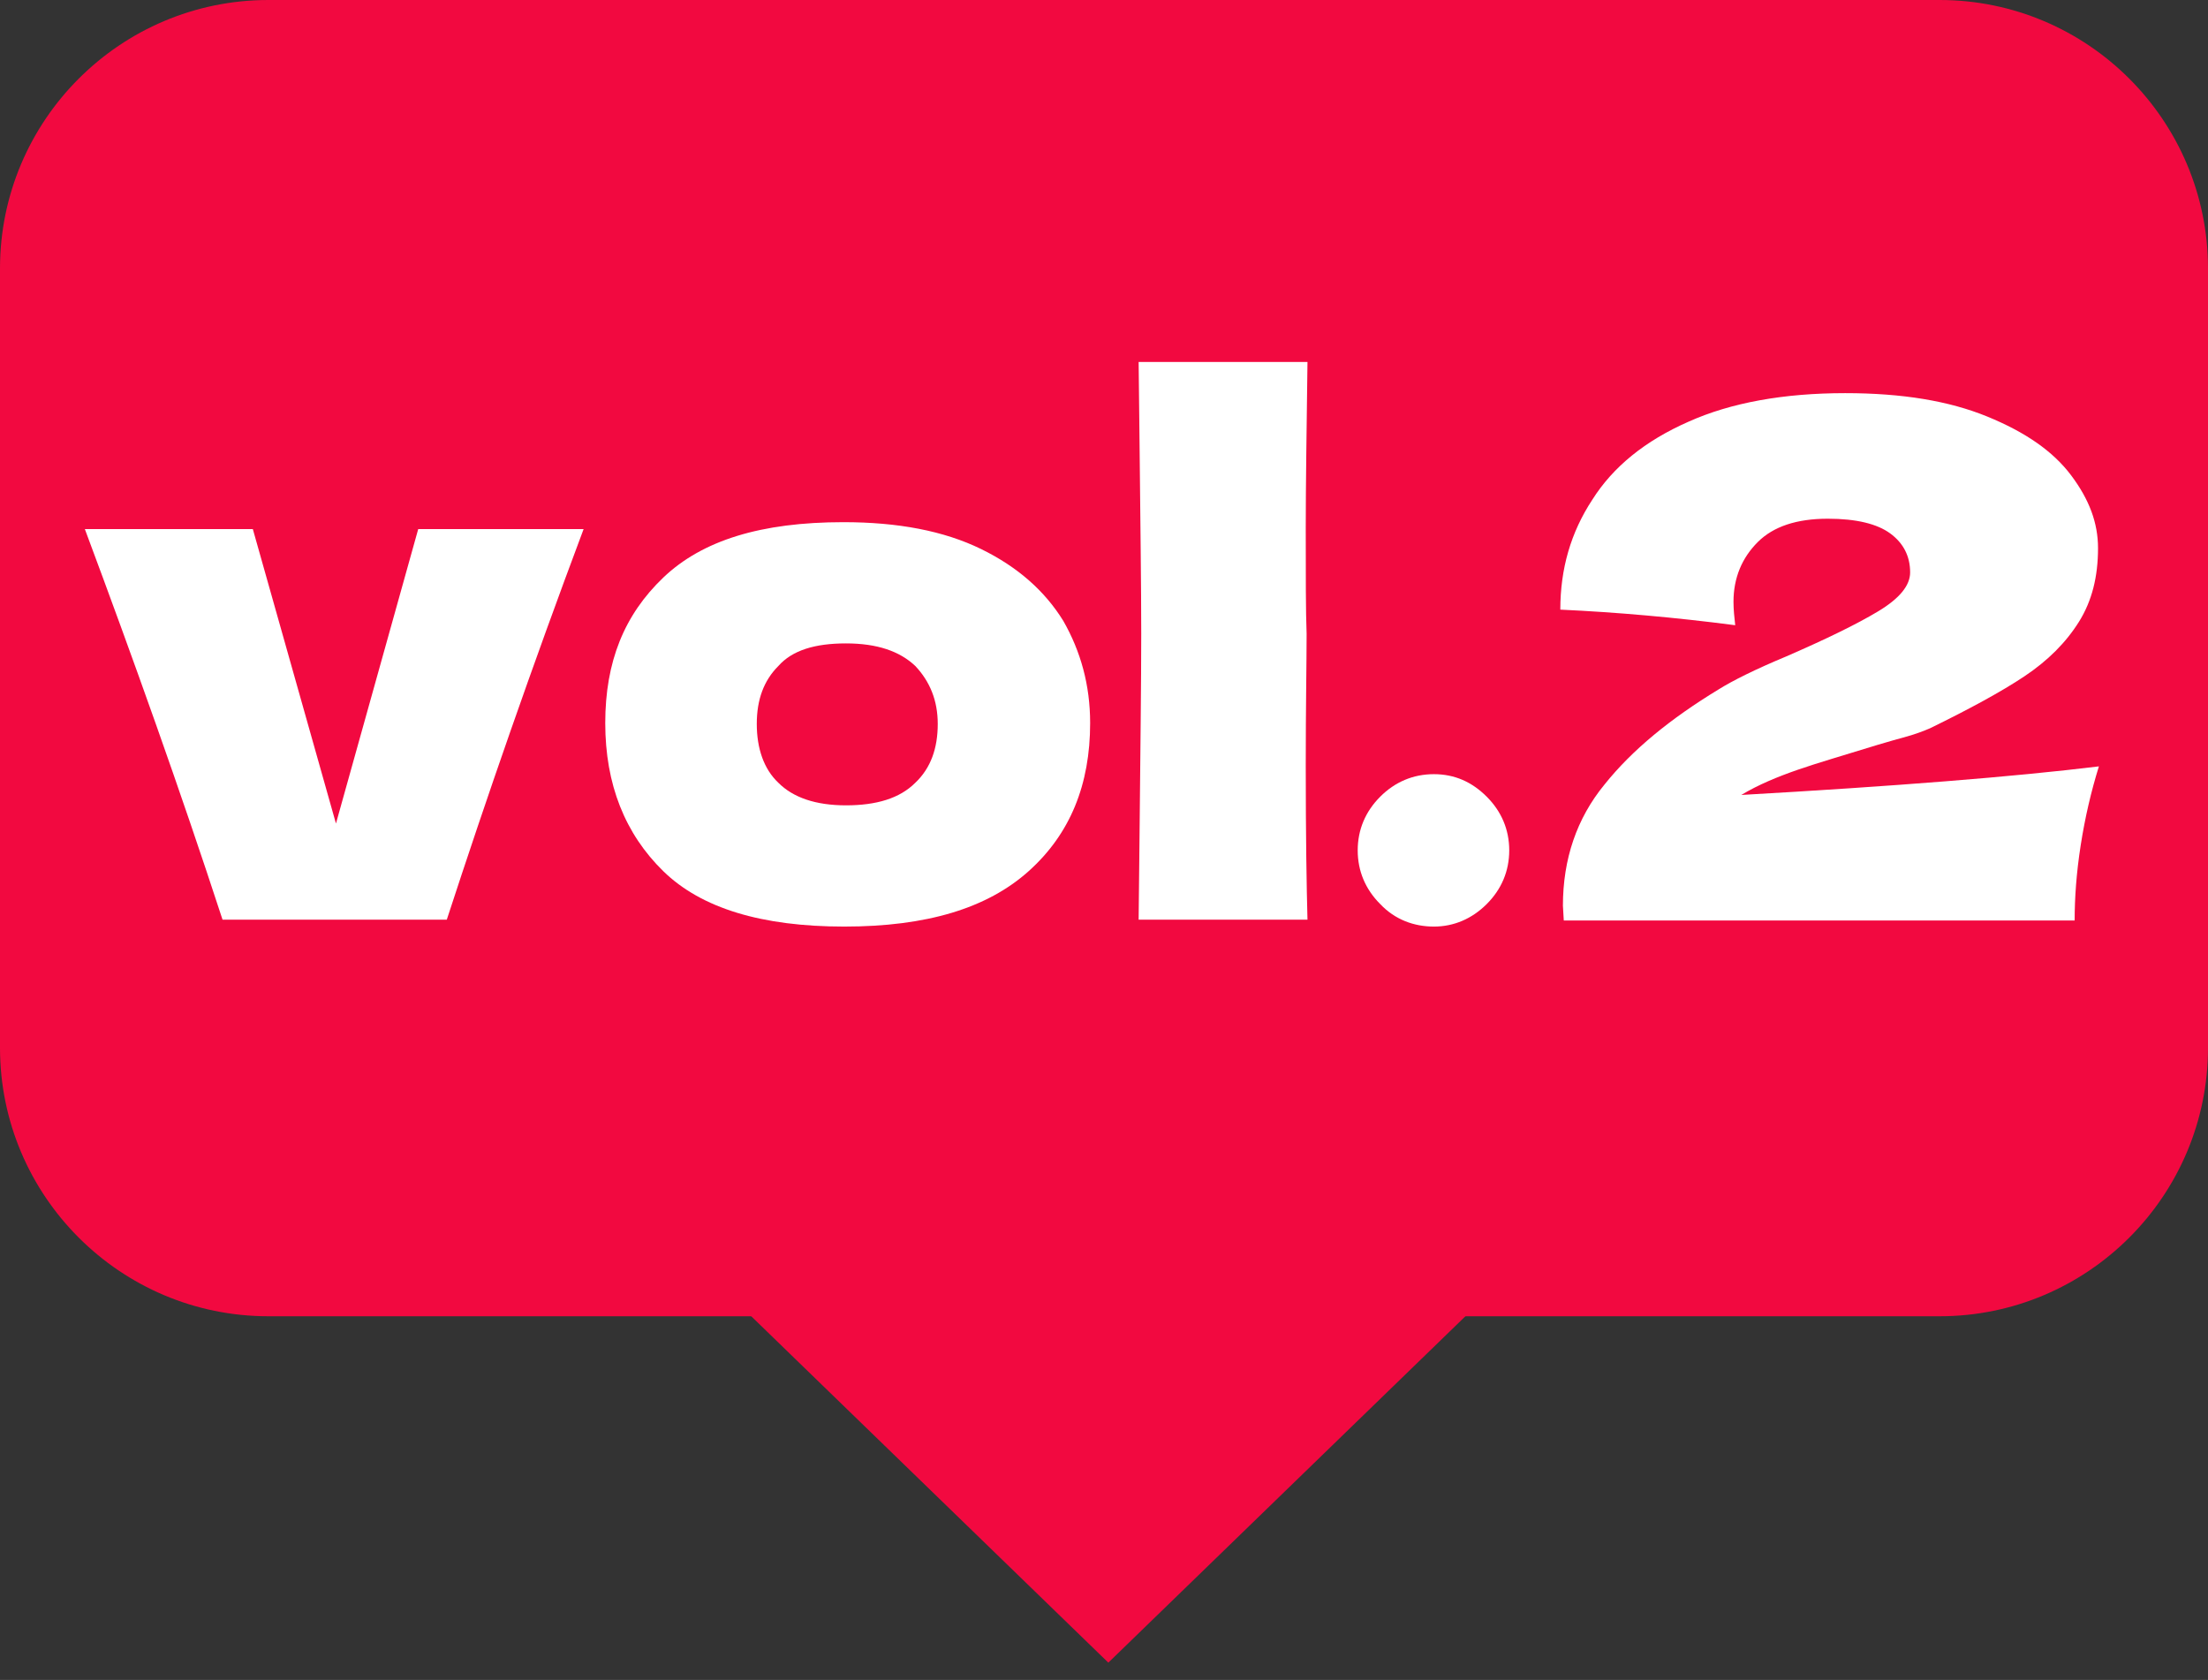
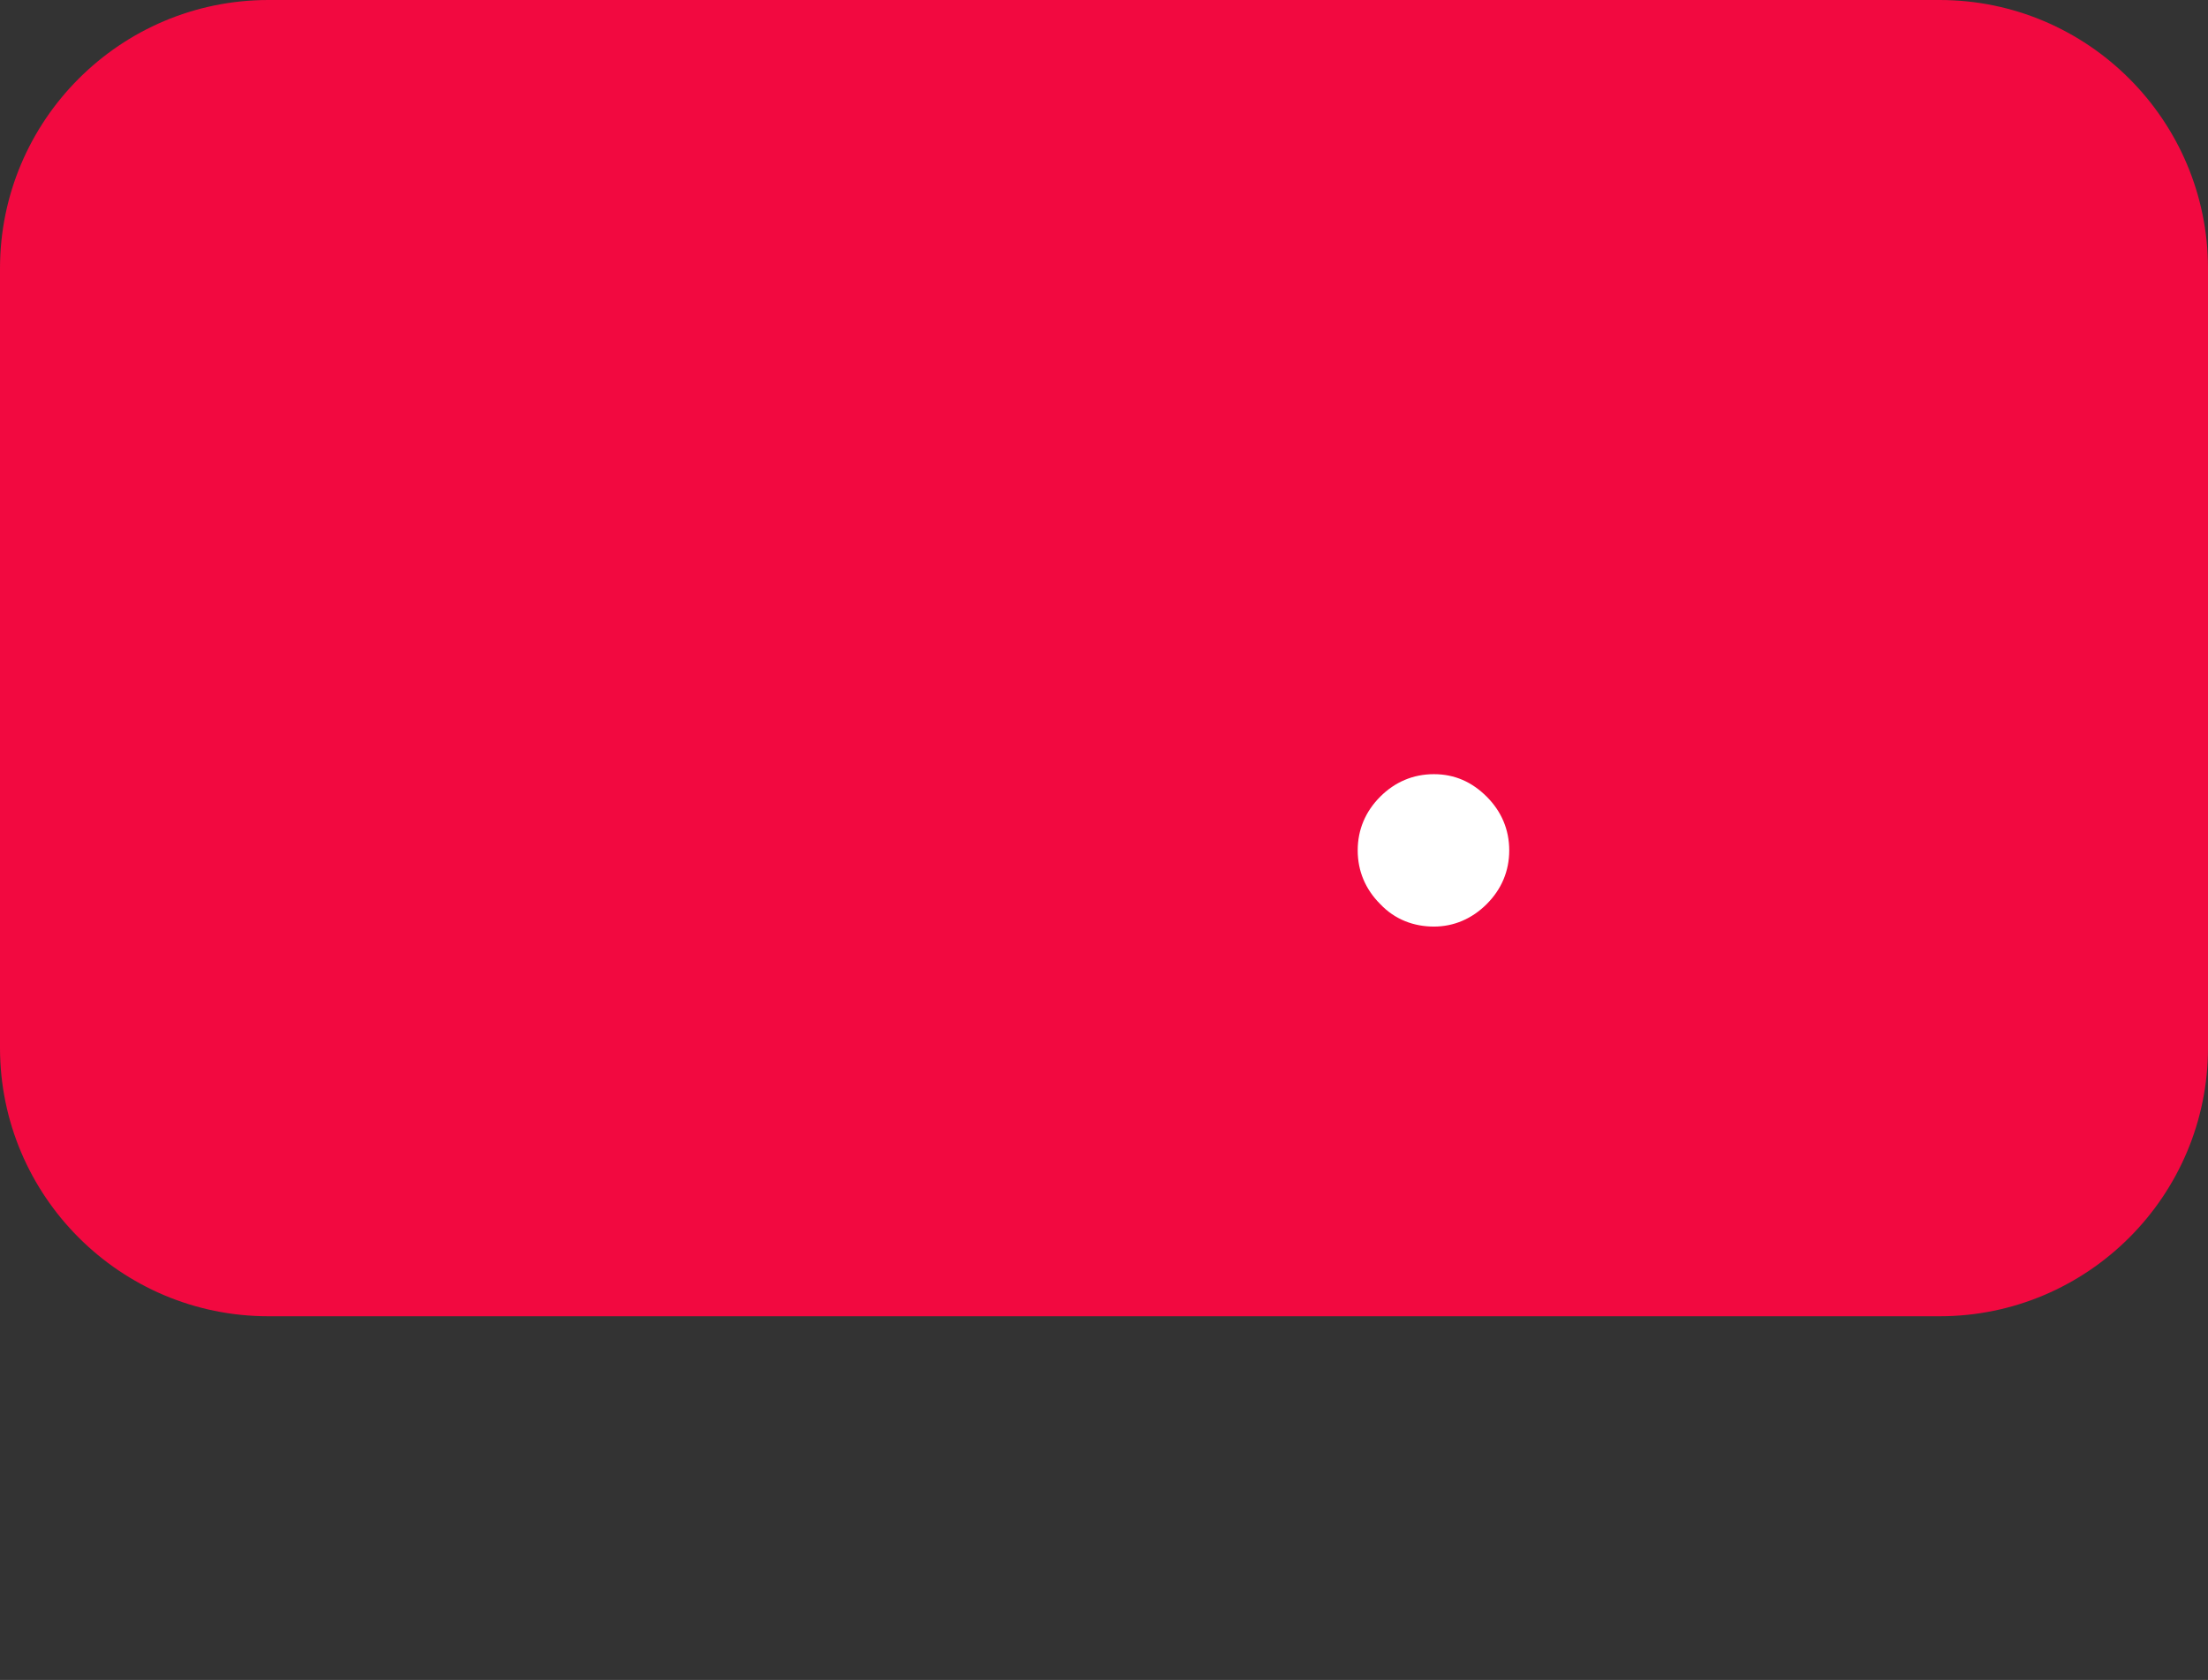
<svg xmlns="http://www.w3.org/2000/svg" version="1.1" id="_レイヤー_2" x="0px" y="0px" viewBox="0 0 255 194" style="enable-background:new 0 0 255 194;" xml:space="preserve">
  <rect x="0" y="0" width="255" height="194" fill="#333333" stroke="none" />
  <style type="text/css">
	.st0{fill:#F20940;}
	.st1{fill:#FFFFFF;}
</style>
  <g id="_レイヤー_1-2">
    <g>
      <path class="st0" d="M31,0h193c17.1,0,31,13.9,31,31v90c0,17.1-13.9,31-31,31H31c-17.1,0-31-13.9-31-31V31C0,13.9,13.9,0,31,0z" />
-       <polygon class="st0" points="128,192 171.3,150 84.7,150   " />
      <g>
-         <path class="st1" d="M67.4,61.1c-6,16-11.2,31-15.8,45.1H25.7c-4.9-15-10.3-30.1-15.9-45.1h19.4l9.6,34l9.5-34H67.4L67.4,61.1z" />
-         <path class="st1" d="M76.6,100.6c-4.4-4.3-6.7-10-6.7-17.1s2.2-12.5,6.7-16.8s11.3-6.4,20.8-6.4c6.3,0,11.6,1,15.9,3.1     c4.3,2.1,7.4,4.9,9.5,8.3c2,3.5,3.1,7.4,3.1,11.8c0,7.1-2.3,12.8-7.1,17.1s-11.8,6.4-21.3,6.4S81,104.9,76.6,100.6L76.6,100.6z      M105.7,90.4c1.8-1.7,2.6-4,2.6-6.8c0-2.7-0.9-4.9-2.6-6.7c-1.8-1.7-4.4-2.6-8-2.6s-6.2,0.8-7.8,2.6c-1.7,1.7-2.5,3.9-2.5,6.7     s0.8,5.2,2.5,6.8c1.7,1.7,4.3,2.6,7.8,2.6S103.9,92.2,105.7,90.4z" />
-         <path class="st1" d="M150.8,88.4c0,8.2,0.1,14.2,0.2,17.8h-19.5l0.1-9.3c0.1-10.2,0.2-18.1,0.2-23.7s-0.1-12.8-0.2-22.5l-0.1-8.9     H151c-0.1,7.8-0.2,14.2-0.2,19.2c0,5.5,0,9.6,0.1,12.2C150.9,76.5,150.8,81.6,150.8,88.4z" />
        <path class="st1" d="M159.4,104.4c-1.7-1.7-2.6-3.8-2.6-6.2s0.9-4.5,2.6-6.2c1.7-1.7,3.8-2.6,6.2-2.6s4.4,0.9,6.1,2.6     s2.6,3.8,2.6,6.2s-0.9,4.5-2.6,6.2c-1.7,1.7-3.8,2.6-6.1,2.6S161.1,106.2,159.4,104.4z" />
-         <path class="st1" d="M242.4,88.5c-0.9,2.9-1.6,5.9-2.1,9.1s-0.7,6.1-0.7,8.7h-59l-0.1-1.7c0-5.4,1.6-10.1,4.8-14     c3.2-4,7.6-7.6,13.2-11c1.6-1,4.2-2.3,7.8-3.8c4.6-2,8.1-3.7,10.6-5.2c2.5-1.5,3.7-3,3.7-4.5c0-1.9-0.8-3.4-2.3-4.5     s-3.9-1.7-7.2-1.7c-3.6,0-6.3,0.9-8.1,2.7c-1.8,1.8-2.8,4.1-2.8,6.9c0,0.9,0.1,1.8,0.2,2.7c-6.9-0.9-13.7-1.5-20.2-1.8     c0-4.7,1.2-8.9,3.7-12.7c2.4-3.8,6.1-6.8,11.1-9c4.9-2.2,11-3.3,18.1-3.3c6.6,0,12,0.9,16.4,2.7c4.4,1.8,7.6,4,9.7,6.8     s3.1,5.5,3.1,8.4c0,3.3-0.7,6.1-2.2,8.5c-1.5,2.4-3.6,4.5-6.3,6.3c-2.7,1.8-6.4,3.8-10.9,6c-0.7,0.3-1.7,0.7-3.2,1.1     s-2.4,0.7-2.8,0.8c-3.9,1.2-7,2.1-9.3,2.9s-4.5,1.7-6.5,2.9C218.7,90.8,232.6,89.7,242.4,88.5L242.4,88.5z" />
      </g>
    </g>
  </g>
</svg>